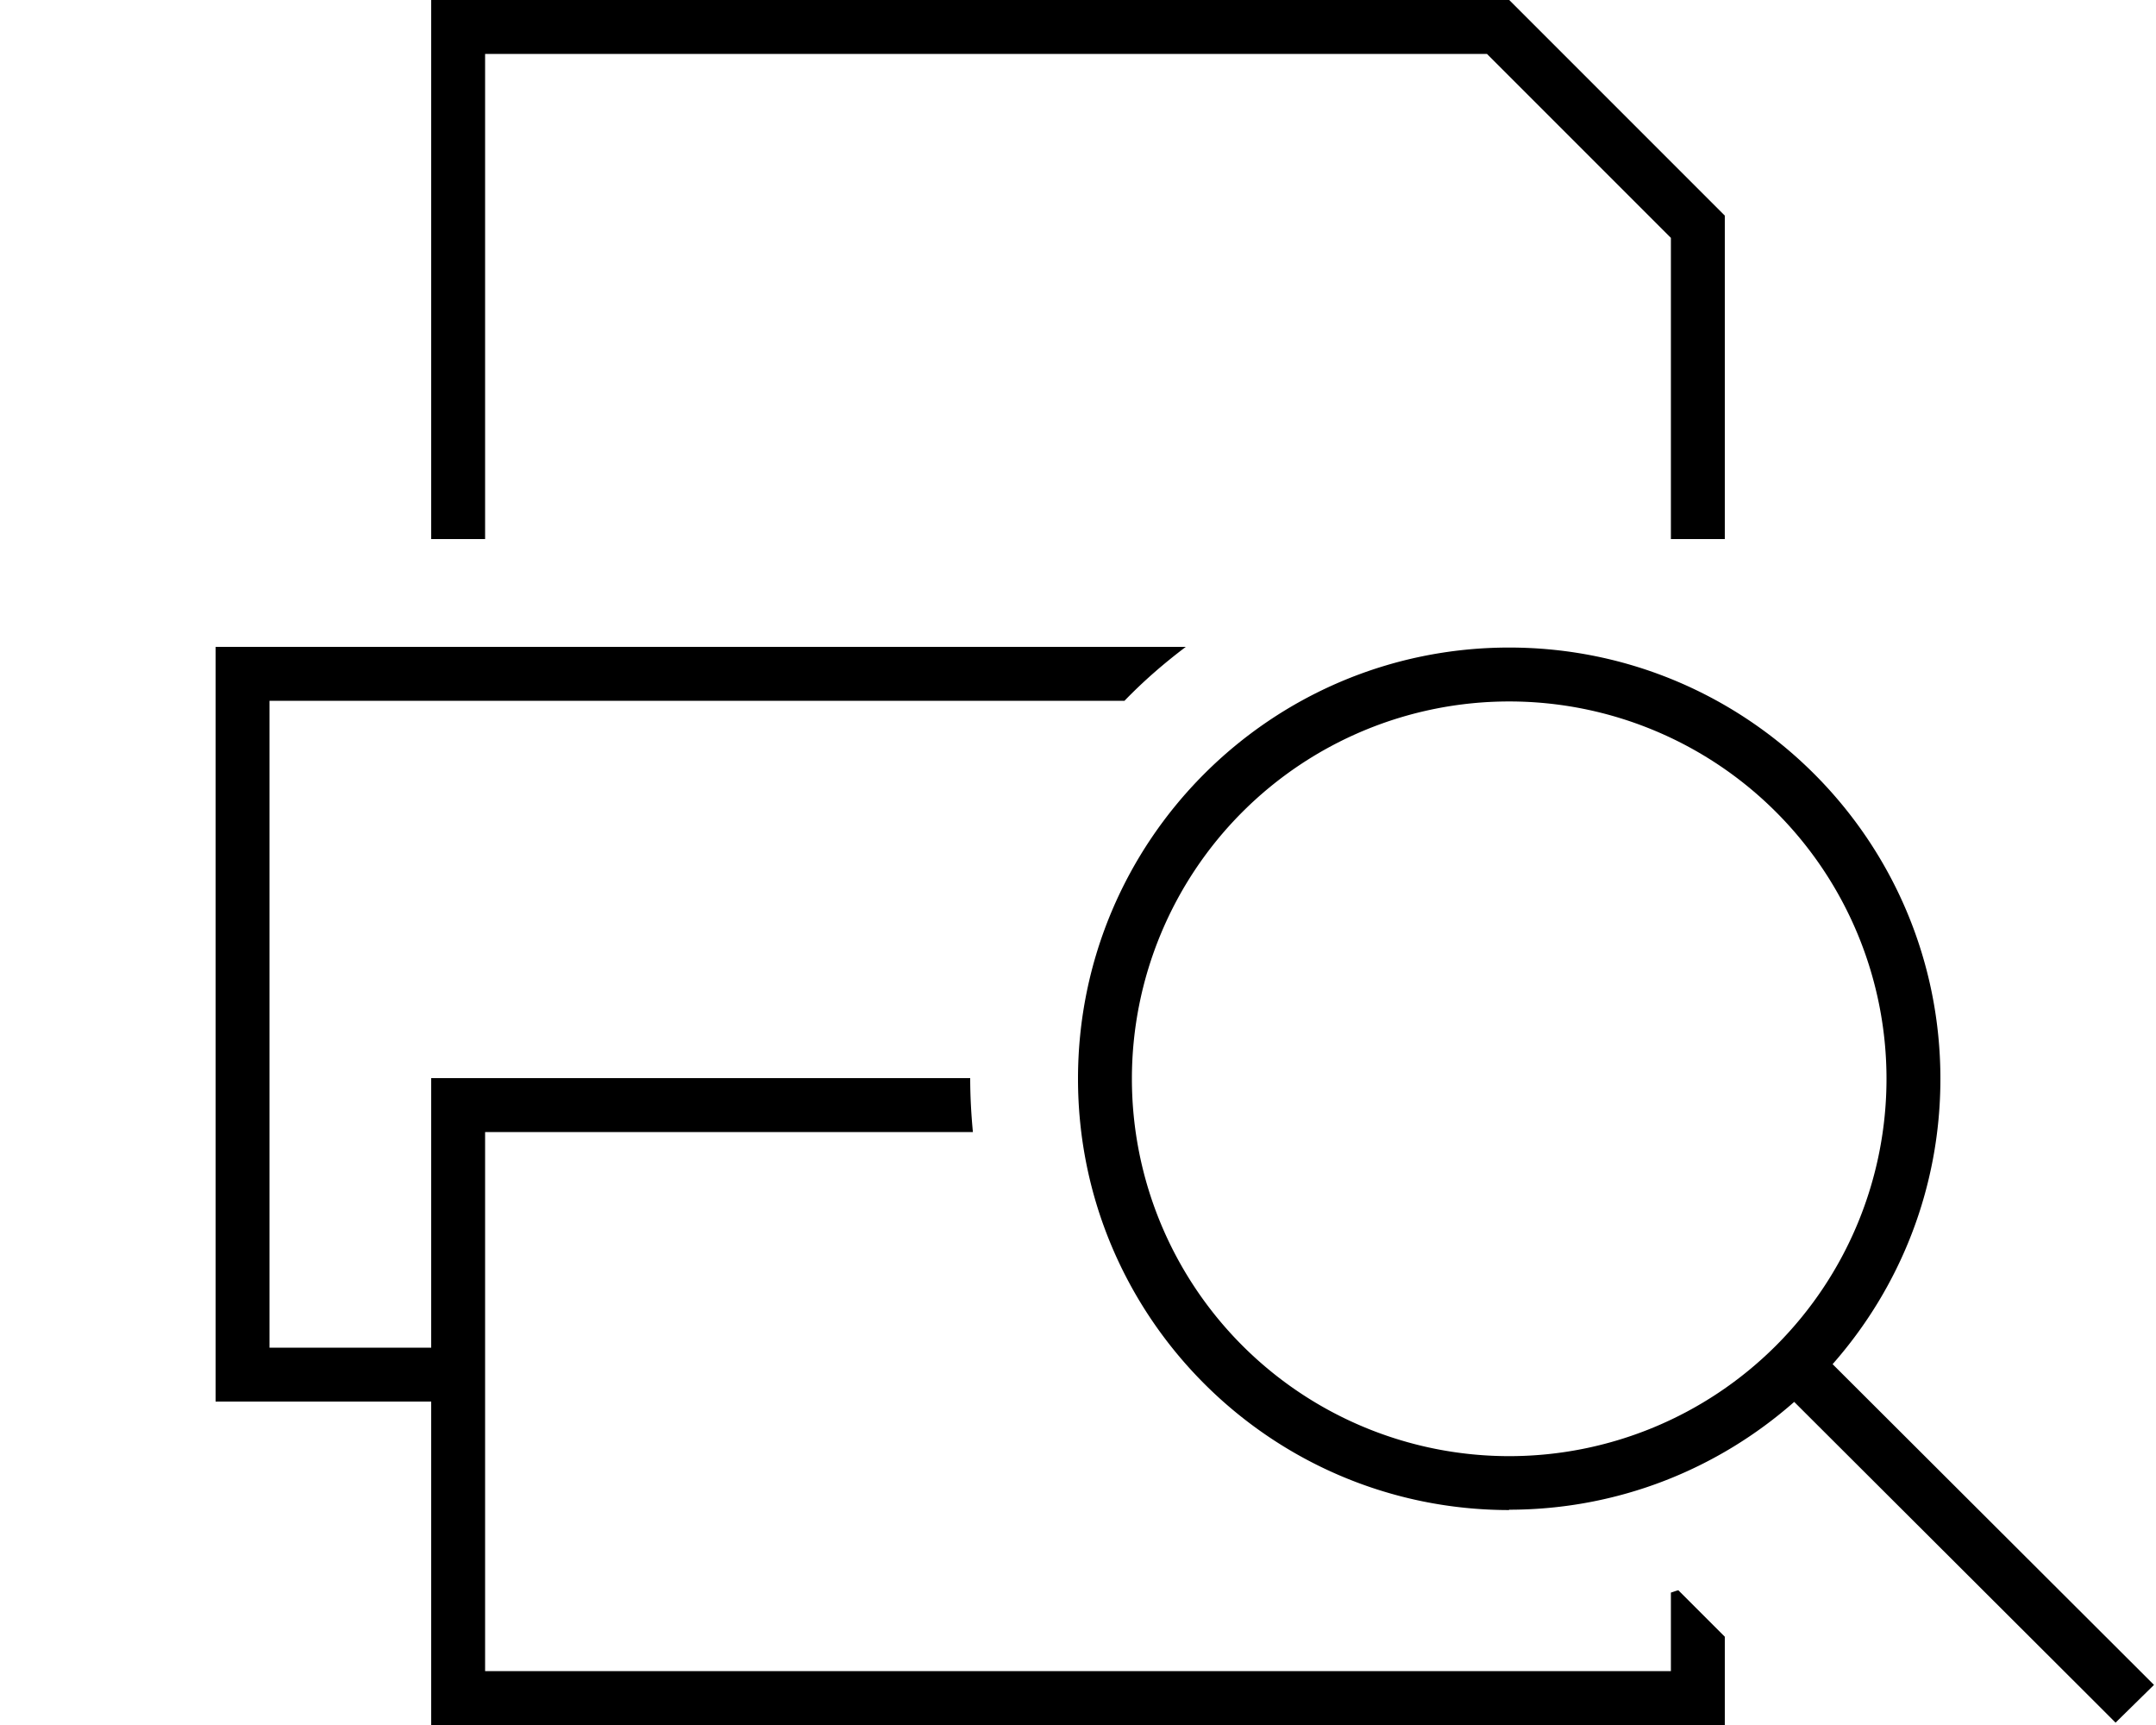
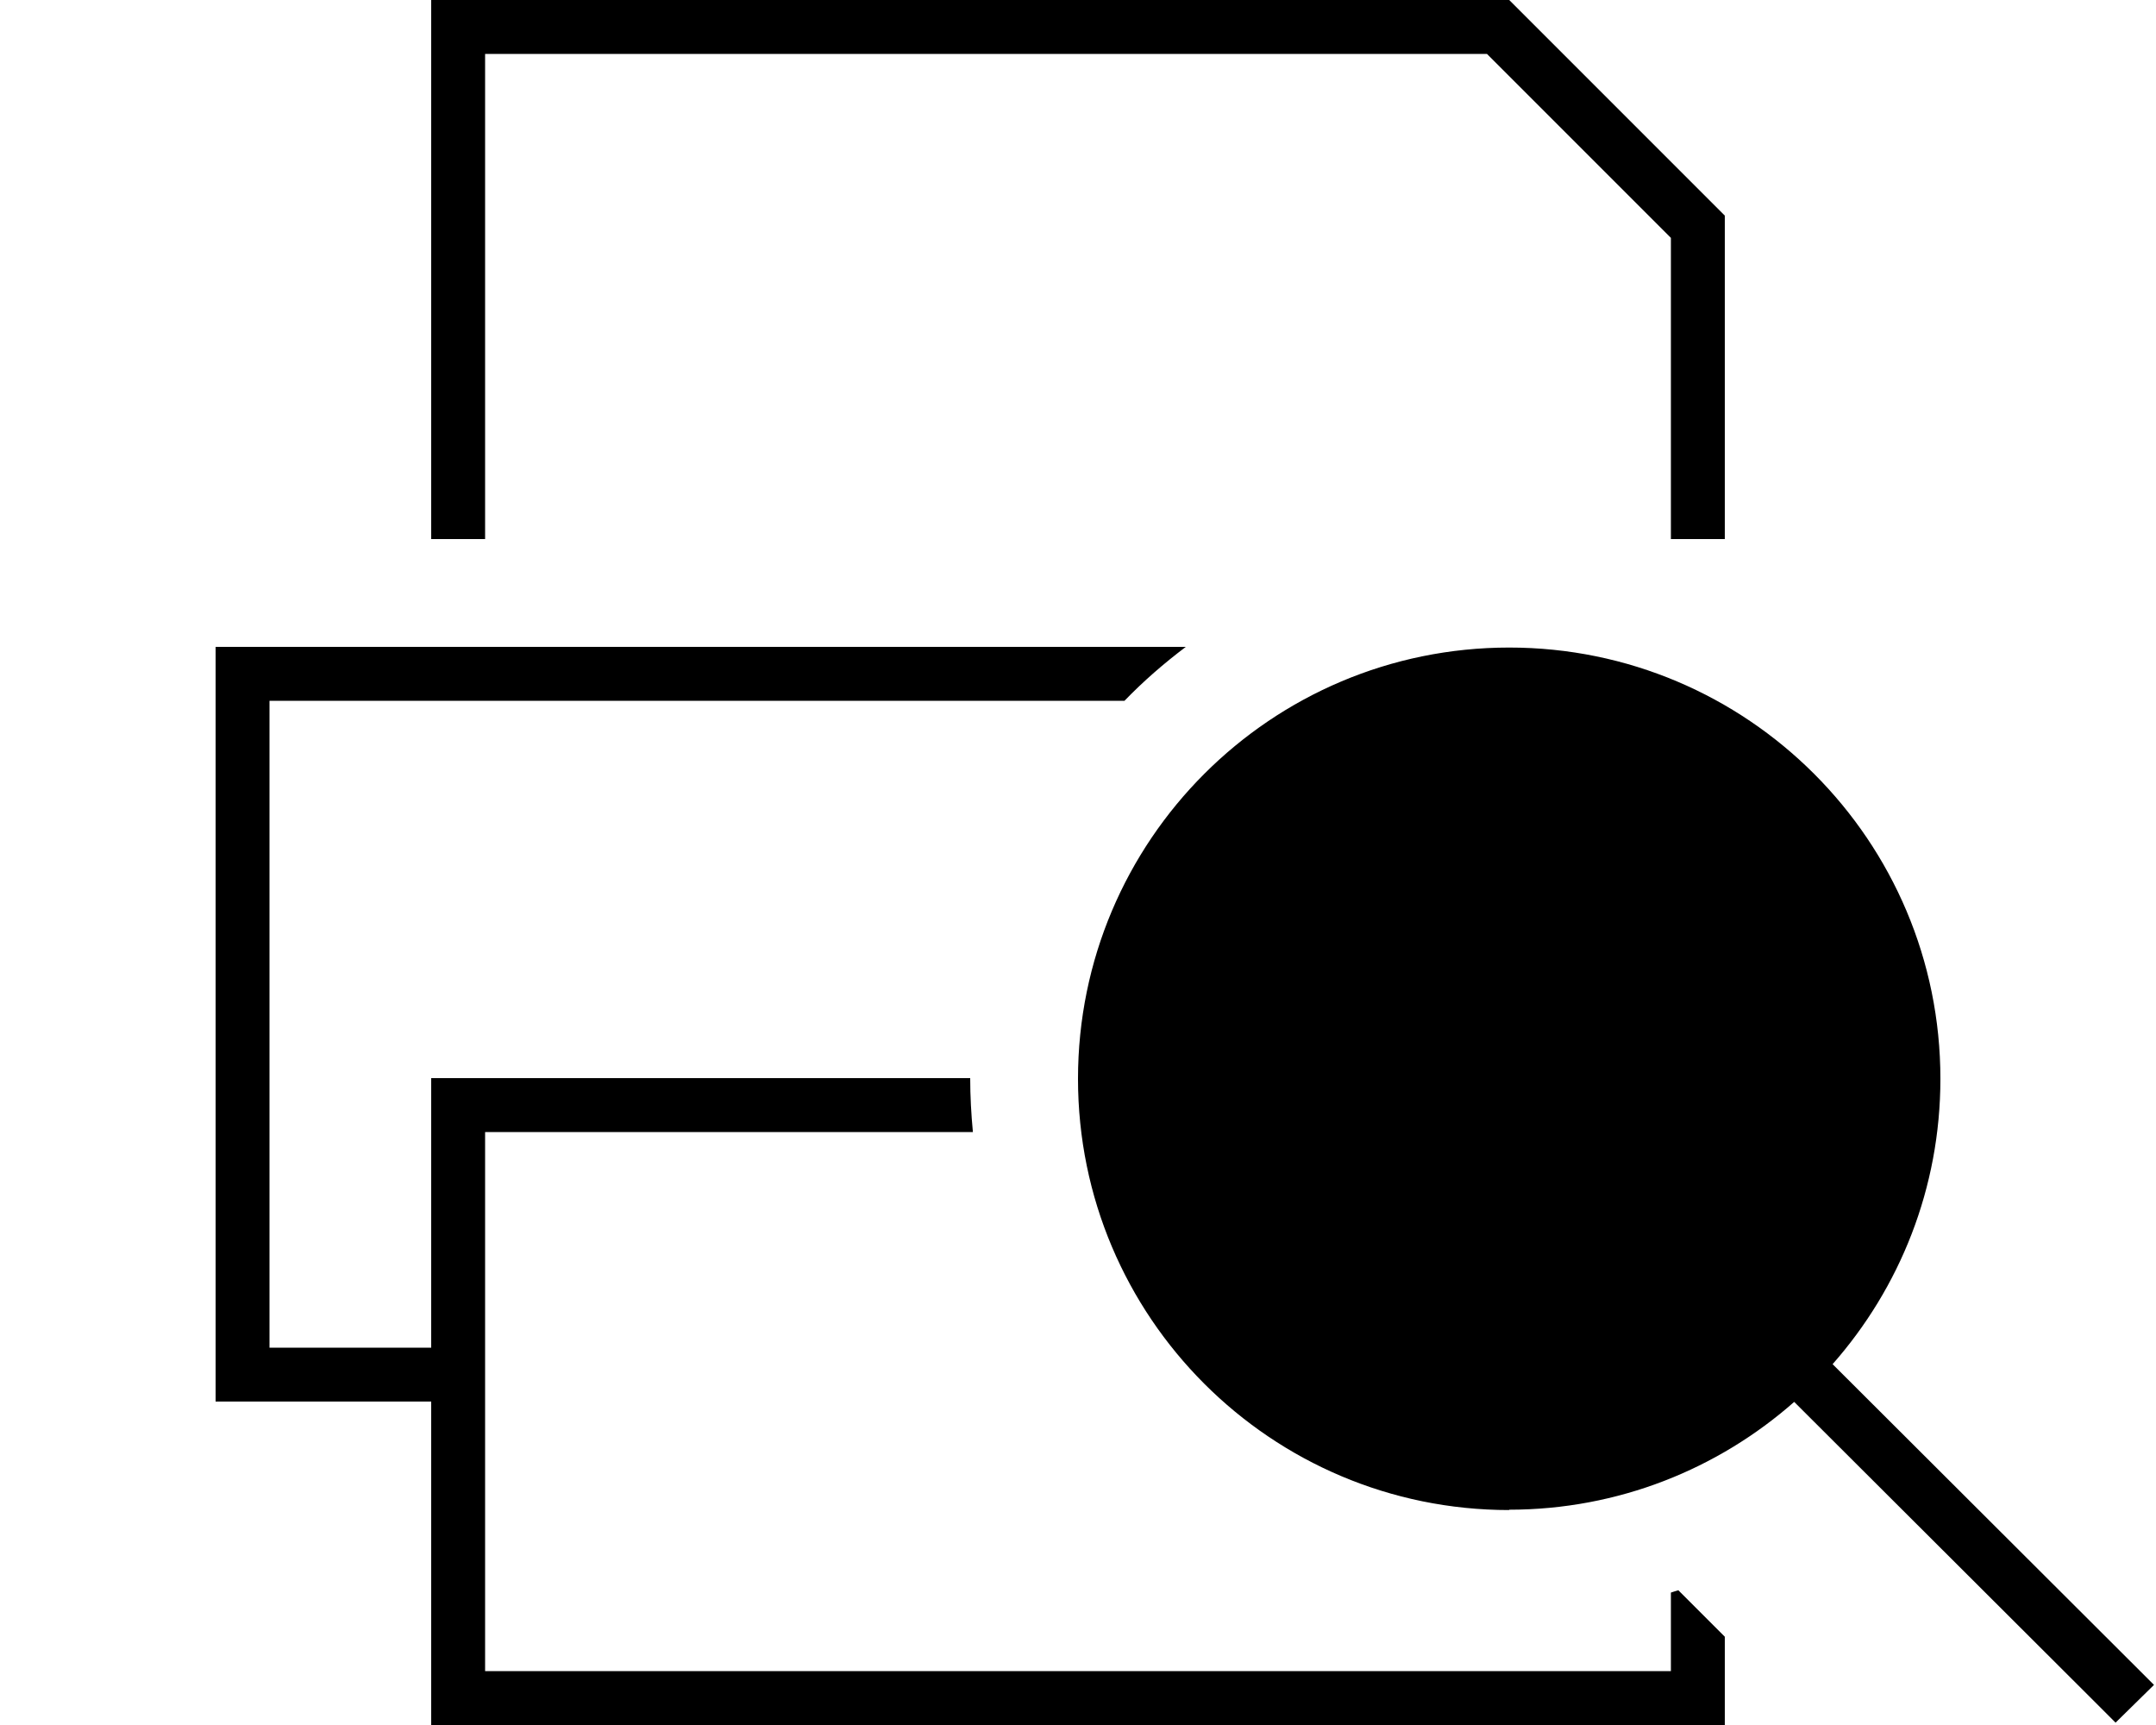
<svg xmlns="http://www.w3.org/2000/svg" viewBox="0 0 640 512">
-   <path d="M144 16V160H128V16 0h16H448l64 64v96H496V70.6L441.4 16H144zM333.7 208H80V400h48V336 320h16H288c0 5.4 .3 10.7 .8 16H144V496H496V472.7c.7-.2 1.4-.5 2.2-.7L512 485.8V496v16H496 144 128V496 416H80 64V400 208 192H80 352c-6.5 4.9-12.6 10.2-18.2 16zM448 432.2a112 112 0 1 0 0-224 112 112 0 1 0 0 224zm0 16c-70.7 0-128-57.3-128-128s57.3-128 128-128s128 57.3 128 128c0 32.5-12.1 62.1-32 84.7l89.7 89.5 5.7 5.7L628 511.3l-5.7-5.7-89.7-89.5c-22.6 19.9-52.2 32-84.7 32z" />
+   <path d="M144 16V160H128V16 0h16H448l64 64v96H496V70.6L441.4 16H144zM333.7 208H80V400h48V336 320h16H288c0 5.4 .3 10.7 .8 16H144V496H496V472.7c.7-.2 1.4-.5 2.2-.7L512 485.8V496v16H496 144 128V496 416H80 64V400 208 192H80 352c-6.5 4.9-12.6 10.2-18.2 16zM448 432.2zm0 16c-70.7 0-128-57.3-128-128s57.3-128 128-128s128 57.3 128 128c0 32.5-12.1 62.1-32 84.7l89.7 89.5 5.7 5.7L628 511.3l-5.7-5.7-89.7-89.5c-22.6 19.9-52.2 32-84.7 32z" />
</svg>